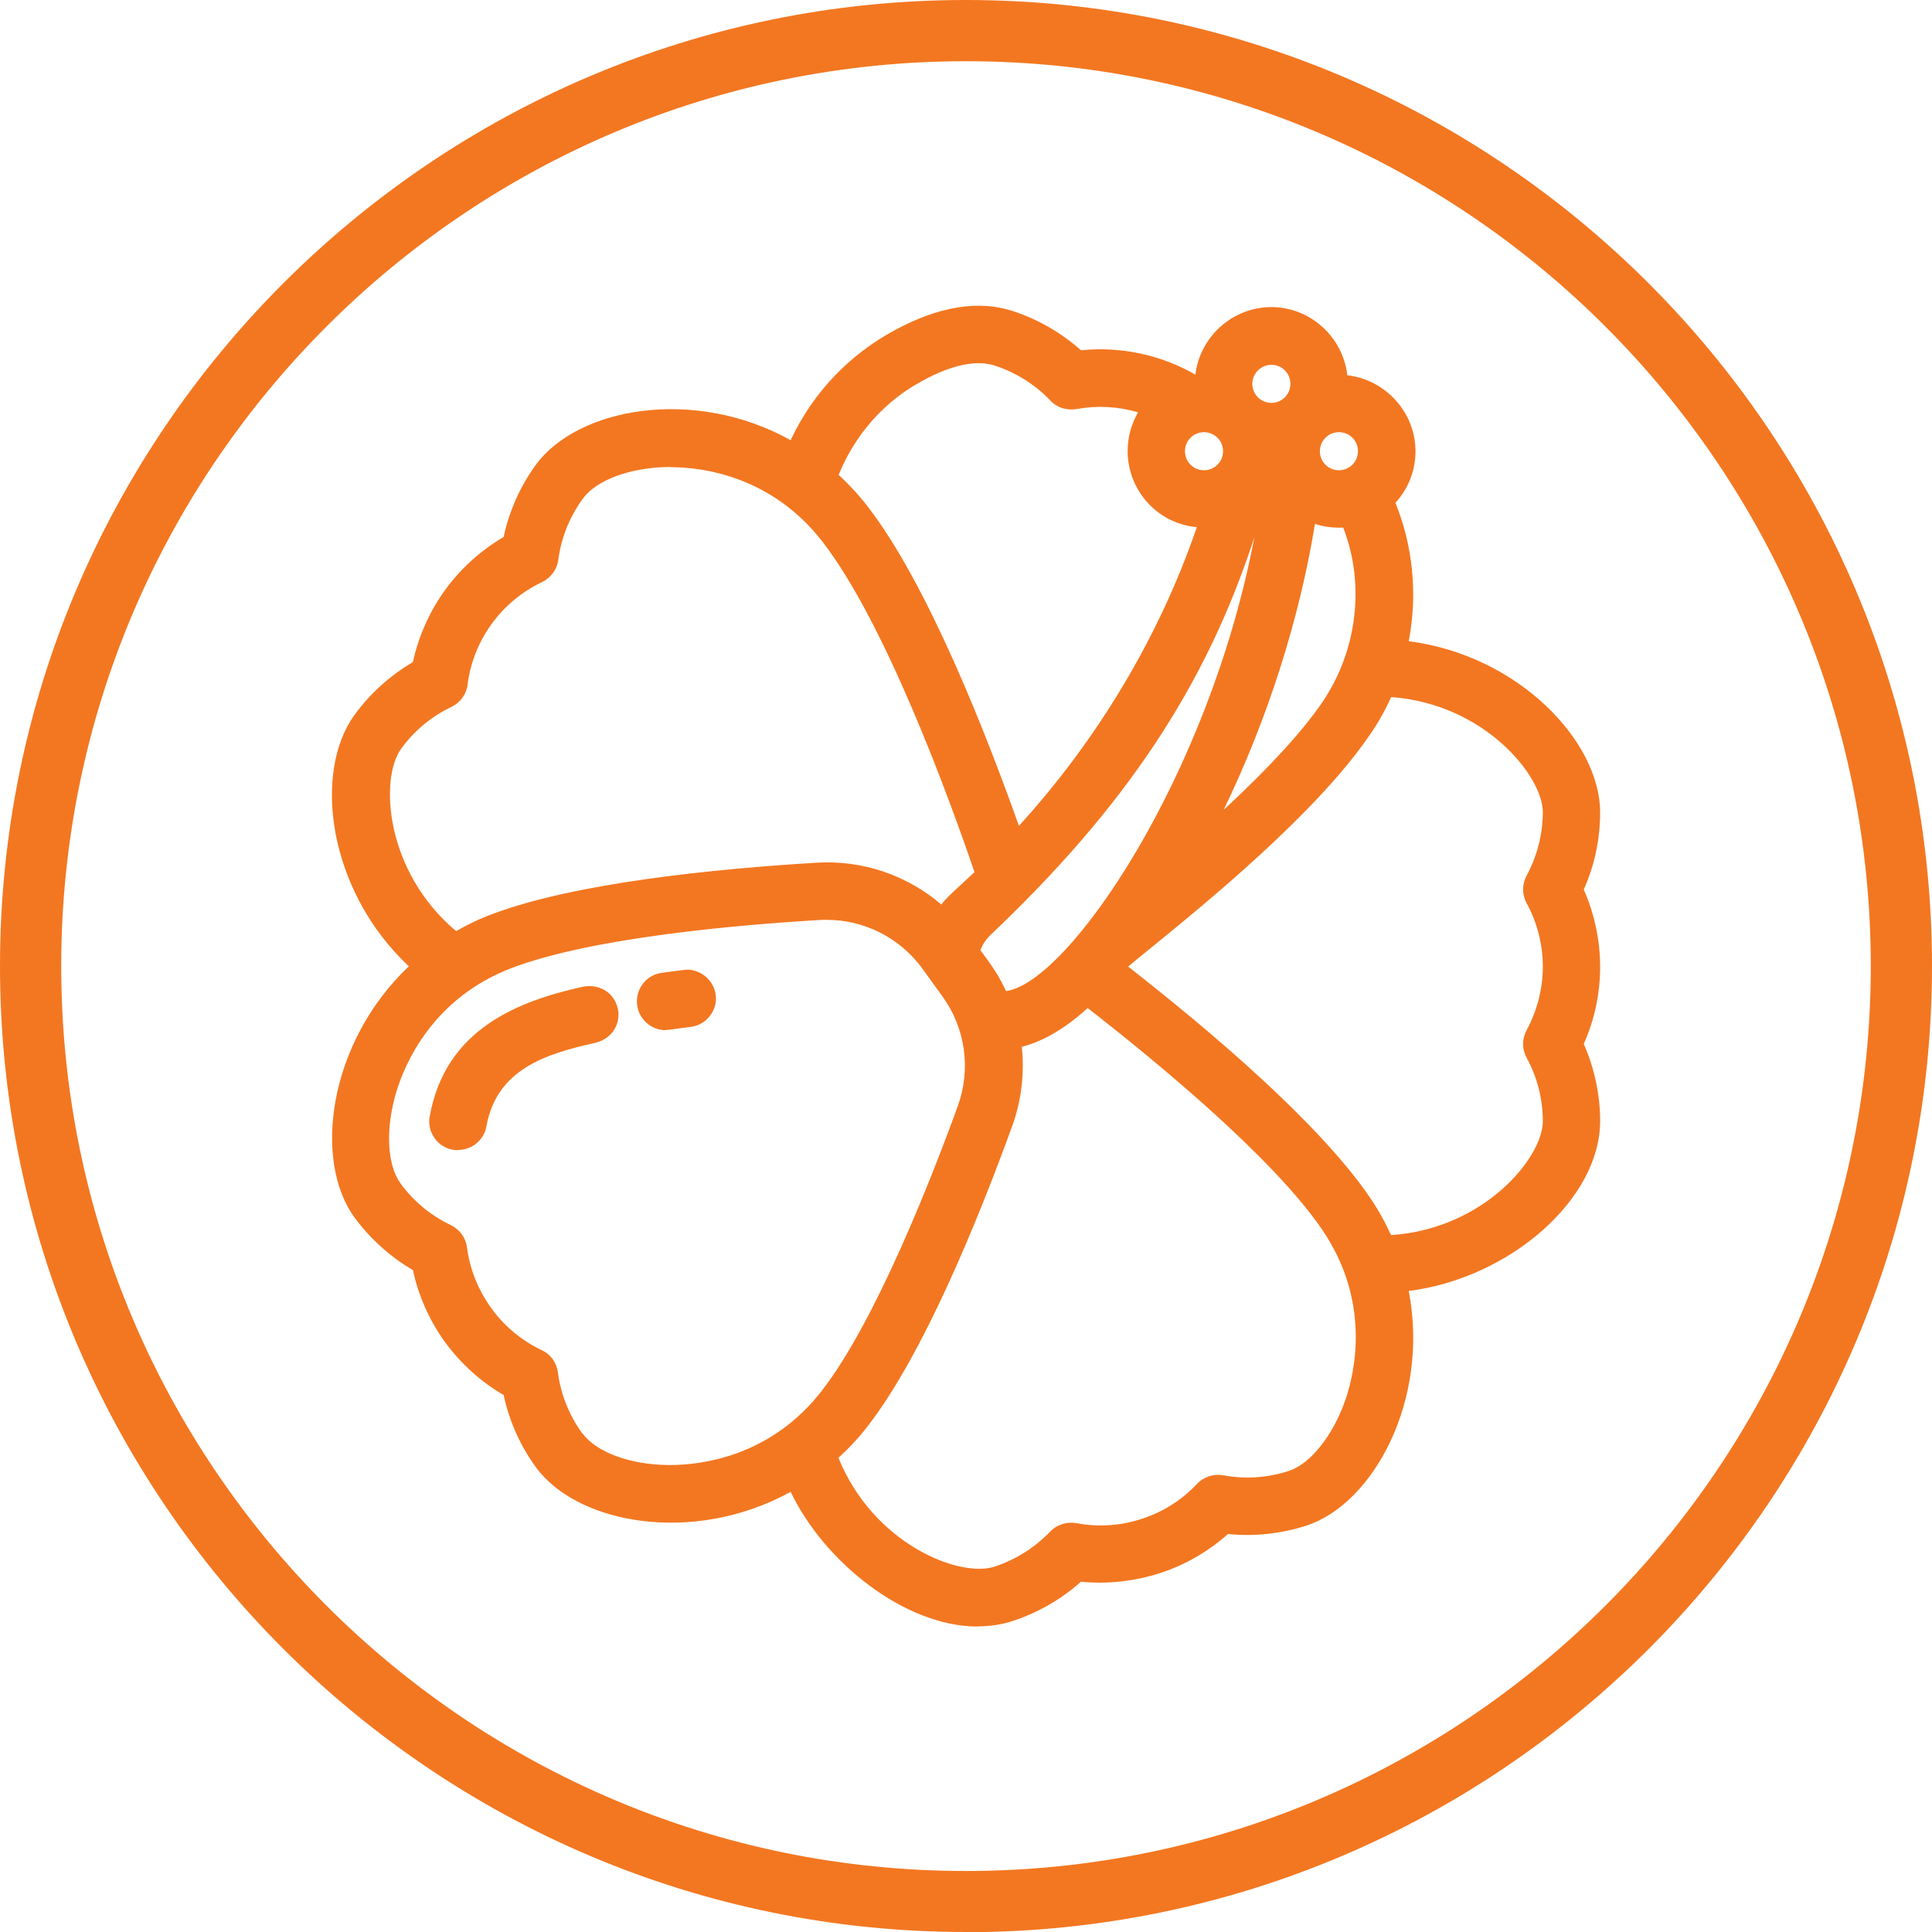
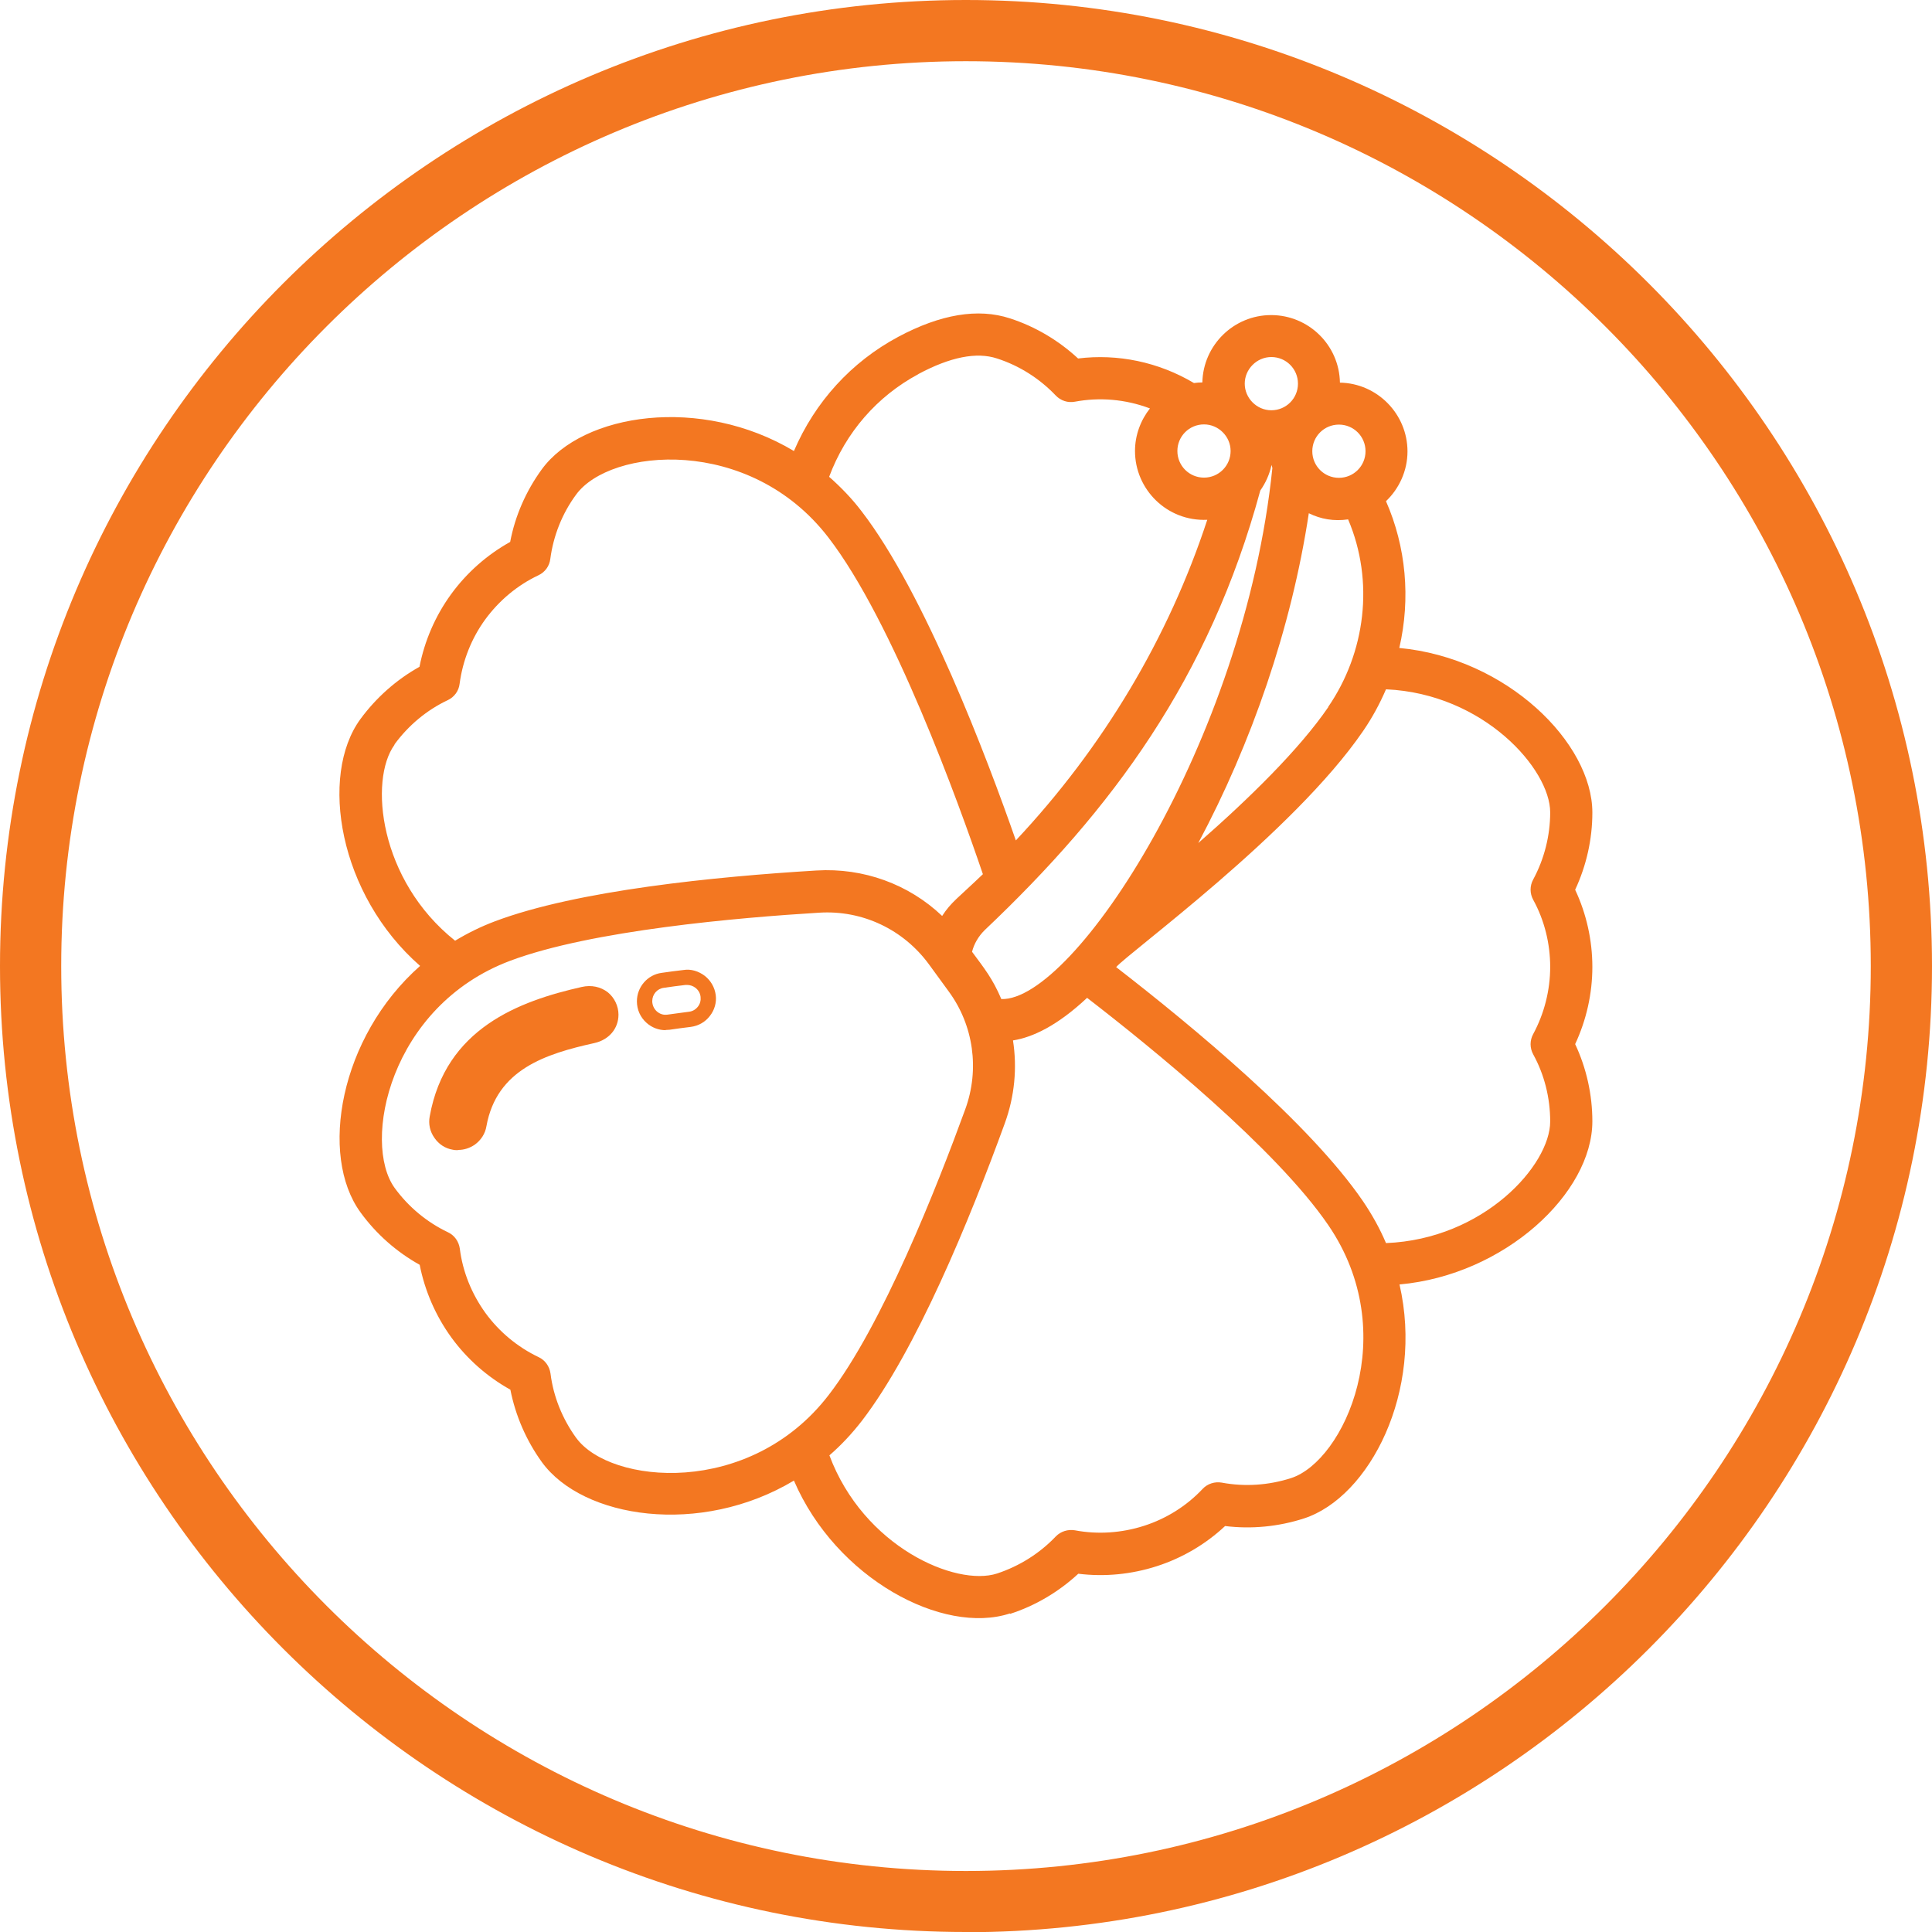
<svg xmlns="http://www.w3.org/2000/svg" viewBox="0 0 94.37 94.37" data-sanitized-data-name="Layer 2" data-name="Layer 2" id="Layer_2">
  <defs>
    <style>
      .cls-1 {
        fill: #f37721;
        stroke-width: 0px;
      }
    </style>
  </defs>
  <g data-sanitized-data-name="Layer 1" data-name="Layer 1" id="Layer_1-2">
    <g>
      <path d="M47.18,94.37C21.17,94.37,0,73.21,0,47.19S21.17,0,47.18,0s47.19,21.17,47.19,47.19-21.17,47.19-47.19,47.19ZM47.18,2.99C22.81,2.99,2.99,22.82,2.99,47.19s19.82,44.2,44.19,44.2,44.2-19.83,44.2-44.2S71.55,2.99,47.18,2.99Z" class="cls-1" />
      <g>
        <g>
          <path d="M49.34,78.83c1.24-.4,2.38-1.08,3.33-1.96,1.29.16,2.6.03,3.84-.37,1.24-.4,2.38-1.07,3.33-1.96,1.29.16,2.61.03,3.85-.37,3.21-1.04,5.87-6.22,4.67-11.43,5.14-.46,9.42-4.46,9.42-7.97,0-1.3-.29-2.6-.84-3.77.55-1.18.84-2.47.84-3.77s-.29-2.6-.84-3.77c.55-1.18.84-2.47.84-3.77,0-3.4-4.17-7.55-9.43-8.04.56-2.42.33-4.94-.65-7.17.64-.61,1.05-1.48,1.05-2.43,0-1.83-1.48-3.33-3.3-3.36-.03-1.83-1.53-3.3-3.36-3.3s-3.32,1.47-3.36,3.29c-.14,0-.27.01-.41.03-1.73-1.03-3.73-1.44-5.66-1.2-.95-.88-2.09-1.56-3.33-1.96-1.56-.51-3.39-.2-5.45.9-2.3,1.23-4.07,3.18-5.1,5.58-4.54-2.72-10.31-1.86-12.32.9-.77,1.06-1.3,2.27-1.54,3.54-1.13.63-2.12,1.5-2.89,2.56-.77,1.06-1.29,2.27-1.54,3.54-1.13.63-2.12,1.51-2.89,2.56-2.01,2.76-1.06,8.57,2.92,12.05-3.94,3.48-4.94,9.26-2.91,12.04.77,1.06,1.76,1.93,2.89,2.56.25,1.27.78,2.49,1.54,3.54.77,1.06,1.76,1.93,2.89,2.56.25,1.27.78,2.49,1.54,3.54,2,2.75,7.73,3.64,12.31.9,2.06,4.79,7.28,7.56,10.55,6.49h0ZM75.72,39.68c0,1.14-.29,2.28-.83,3.28-.17.31-.17.68,0,.99.55,1,.83,2.14.83,3.28s-.29,2.28-.83,3.28c-.17.31-.17.68,0,.99.55,1,.83,2.13.83,3.28,0,2.13-3.24,5.75-8.02,5.94-.3-.71-.68-1.39-1.12-2.04-2.6-3.81-8.34-8.56-12.06-11.44.57-.68,8.66-6.56,12.06-11.53.44-.64.81-1.32,1.12-2.04,4.77.21,8.02,3.9,8.02,6.01h0ZM47.48,46.49c.1-.39.31-.75.61-1.05,6.22-5.89,10.97-12.28,13.47-21.48.26-.37.45-.79.55-1.25.01.05.03.1.04.15-1.38,13.42-9.72,26.06-13.24,25.94-.42-.99-.83-1.5-1.43-2.31ZM58.81,20.73c.7,0,1.3.58,1.3,1.3s-.58,1.3-1.3,1.3-1.3-.58-1.3-1.3.58-1.3,1.3-1.3ZM64.88,34.54c-1.41,2.06-3.88,4.48-6.35,6.64,2.59-4.85,4.55-10.49,5.4-16.11.59.29,1.23.4,1.92.3,1.29,3.03.85,6.51-.98,9.17ZM66.7,22.04c0,.72-.58,1.3-1.3,1.3s-1.3-.58-1.3-1.3.58-1.3,1.3-1.3,1.3.58,1.3,1.3ZM62.1,17.44c.72,0,1.3.58,1.3,1.3s-.58,1.3-1.3,1.3-1.3-.6-1.3-1.3.58-1.3,1.3-1.3ZM44.86,18.27c1.55-.83,2.84-1.09,3.84-.76,1.09.35,2.08.98,2.87,1.81.24.25.59.37.94.3,1.18-.22,2.44-.13,3.66.33-.45.57-.73,1.3-.73,2.08,0,1.88,1.57,3.45,3.53,3.36-1.89,5.76-5.08,11.11-9.35,15.66-1.41-4.04-4.45-12.07-7.53-16.07-.47-.62-1.01-1.18-1.59-1.69.81-2.17,2.34-3.93,4.35-5.01h0ZM19.27,36.36c.68-.93,1.58-1.68,2.6-2.16.32-.15.54-.45.58-.8.15-1.13.58-2.22,1.25-3.14.68-.93,1.58-1.68,2.6-2.16.32-.15.54-.45.58-.8.15-1.13.58-2.22,1.26-3.14,1.66-2.28,8.47-2.91,12.32,2.09,3.17,4.11,6.37,12.98,7.55,16.45-1.23,1.18-1.55,1.36-1.99,2.04-1.63-1.55-3.84-2.36-6.14-2.22-4.95.3-11.69.97-15.7,2.48-.69.26-1.34.58-1.95.95-3.72-2.96-4.21-7.85-2.96-9.57ZM28.14,70.23c-.67-.93-1.11-2.01-1.25-3.14-.05-.35-.26-.65-.58-.8-1.03-.49-1.93-1.24-2.6-2.16-.67-.93-1.11-2.01-1.25-3.14-.05-.35-.26-.65-.58-.8-1.03-.49-1.93-1.24-2.6-2.16-1.61-2.22-.25-8.89,5.64-11.1,3.97-1.49,11.17-2.11,15.1-2.35,2.11-.13,4.11.82,5.36,2.53l.97,1.33c1.2,1.64,1.51,3.79.8,5.74-1.37,3.76-4.05,10.57-6.68,13.97-3.86,5.01-10.67,4.35-12.32,2.09h0ZM40.51,71.09c.58-.5,1.11-1.07,1.59-1.69h0c2.65-3.45,5.26-9.8,6.98-14.53.48-1.32.61-2.71.4-4.05.96-.15,2.17-.72,3.62-2.08,3.15,2.43,9.23,7.37,11.78,11.1,3.62,5.29.78,11.52-1.82,12.36-1.09.35-2.26.43-3.38.22-.34-.06-.7.05-.94.31-.78.83-1.77,1.45-2.86,1.8-1.09.35-2.26.43-3.37.22-.34-.06-.7.05-.94.3-.79.83-1.78,1.45-2.87,1.81-2.01.65-6.52-1.3-8.19-5.78h0Z" class="cls-1" />
-           <path d="M47.76,79.45c-3.55,0-7.48-3.12-9.14-6.58-4.76,2.62-10.43,1.57-12.45-1.21-.76-1.04-1.3-2.26-1.57-3.52-1.12-.65-2.1-1.54-2.86-2.58-.76-1.05-1.3-2.26-1.57-3.52-1.11-.65-2.1-1.54-2.86-2.58-2.02-2.78-1.28-8.53,2.66-12.26-3.96-3.71-4.69-9.47-2.66-12.27.76-1.05,1.75-1.94,2.86-2.59.27-1.26.81-2.47,1.57-3.52.76-1.05,1.75-1.94,2.86-2.59.27-1.26.81-2.48,1.57-3.52,2.03-2.79,7.72-3.84,12.45-1.21,1.09-2.32,2.85-4.17,5.1-5.38,2.15-1.16,4.08-1.47,5.74-.93,1.23.4,2.38,1.06,3.34,1.92,1.94-.2,3.91.22,5.59,1.19.22-1.85,1.81-3.3,3.71-3.3s3.5,1.46,3.71,3.33c1.86.21,3.33,1.81,3.33,3.71,0,.94-.34,1.82-.98,2.52.86,2.11,1.09,4.49.65,6.76,5.38.69,9.35,4.91,9.35,8.36,0,1.29-.27,2.59-.8,3.77.52,1.18.8,2.48.8,3.77s-.27,2.6-.8,3.77c.52,1.18.8,2.48.8,3.77,0,3.81-4.4,7.67-9.35,8.3,1.03,5.33-1.73,10.4-5,11.46-1.23.4-2.55.54-3.83.41-.96.86-2.12,1.53-3.35,1.92-1.23.39-2.55.54-3.83.41-.96.86-2.11,1.52-3.34,1.92-.55.18-1.12.26-1.69.26ZM38.96,71.8l.17.39c2.03,4.73,7.1,7.26,10.09,6.28h0c1.18-.38,2.28-1.03,3.19-1.88l.13-.12.18.02c1.23.15,2.5.03,3.68-.36,1.18-.38,2.29-1.03,3.2-1.88l.13-.12.18.02c1.22.15,2.5.03,3.68-.36,3-.97,5.58-5.98,4.42-10.99l-.1-.42.43-.04c5.12-.46,9.08-4.46,9.08-7.6,0-1.24-.28-2.49-.8-3.61l-.07-.16.07-.16c.52-1.12.8-2.37.8-3.62s-.28-2.49-.8-3.61l-.07-.16.07-.16c.52-1.12.8-2.37.8-3.61,0-3.15-3.97-7.19-9.09-7.66l-.43-.04.1-.42c.53-2.33.32-4.79-.62-6.94l-.11-.24.19-.18c.6-.57.93-1.34.93-2.16,0-1.61-1.32-2.95-2.93-2.99h-.36s0-.37,0-.37c-.03-1.62-1.37-2.93-2.99-2.93s-2.95,1.31-2.99,2.93v.36s-.36,0-.36,0c-.12,0-.24.01-.36.03l-.13.02-.12-.07c-1.62-.97-3.55-1.37-5.42-1.15l-.18.02-.13-.12c-.91-.84-2.01-1.49-3.19-1.88-1.44-.47-3.19-.18-5.16.88-2.22,1.19-3.93,3.05-4.93,5.4l-.17.39-.37-.22c-4.39-2.64-9.97-1.75-11.82.8-.73,1.01-1.24,2.18-1.48,3.4l-.04.17-.15.08c-1.08.6-2.04,1.45-2.77,2.46-.73,1.01-1.24,2.18-1.48,3.4l-.04.17-.15.08c-1.08.6-2.04,1.45-2.77,2.46-1.86,2.56-1.02,8.16,2.86,11.55l.32.28-.32.28c-3.86,3.4-4.7,9-2.86,11.54.73,1,1.69,1.85,2.77,2.45l.15.08.04.17c.24,1.21.75,2.39,1.48,3.4.73,1,1.69,1.85,2.77,2.45l.15.08.04.17c.24,1.22.75,2.39,1.48,3.4,1.88,2.59,7.34,3.47,11.82.8l.37-.22ZM47.83,77.37c-2.46,0-6.18-2.18-7.67-6.15l-.09-.24.2-.17c.58-.51,1.09-1.05,1.54-1.63,2.62-3.4,5.22-9.73,6.93-14.43.45-1.23.58-2.57.39-3.86l-.05-.37.36-.06c1.04-.16,2.19-.83,3.42-1.99l.23-.22.25.2c3.34,2.58,9.32,7.46,11.86,11.18,1.82,2.66,2.27,5.92,1.24,8.95-.68,2-1.96,3.56-3.26,3.98-1.15.37-2.37.46-3.56.23-.2-.04-.44.03-.6.2-.83.87-1.87,1.53-3.02,1.9-1.14.37-2.37.45-3.55.23-.22-.04-.45.03-.6.19-.83.87-1.87,1.53-3.02,1.91-.3.1-.63.14-1,.14ZM40.95,71.2c1.71,4.22,5.92,5.89,7.64,5.32,1.03-.34,1.96-.93,2.71-1.71.33-.35.83-.49,1.28-.41,1.06.2,2.16.13,3.19-.21,1.03-.33,1.96-.92,2.7-1.71.33-.35.82-.5,1.28-.42,1.05.2,2.16.13,3.2-.21,1.06-.34,2.18-1.75,2.78-3.51.45-1.32,1.24-4.78-1.15-8.28-2.42-3.54-8.11-8.22-11.45-10.82-1.12,1.01-2.2,1.64-3.22,1.89.14,1.31-.02,2.64-.47,3.88-1.73,4.75-4.35,11.15-7.04,14.63-.42.55-.91,1.08-1.44,1.56ZM32.74,72.31h-.13c-2.13-.03-3.96-.74-4.78-1.86h0c-.71-.98-1.17-2.13-1.32-3.32-.03-.22-.17-.41-.37-.51-1.09-.52-2.04-1.31-2.74-2.29-.71-.98-1.17-2.12-1.32-3.31-.03-.22-.17-.41-.37-.51-1.08-.51-2.03-1.3-2.74-2.28-.81-1.11-.93-3.07-.31-5.12.91-3.04,3.14-5.43,6.12-6.55,4.01-1.51,11.25-2.13,15.21-2.37,2.26-.11,4.36.87,5.68,2.69l.97,1.33c1.28,1.76,1.6,4.04.85,6.09-1.37,3.77-4.07,10.62-6.73,14.07-2.71,3.53-6.42,3.94-8.01,3.94ZM28.45,70.01c.67.92,2.31,1.53,4.18,1.55h.11c1.48,0,4.91-.39,7.42-3.65,2.6-3.38,5.26-10.14,6.62-13.87.66-1.81.38-3.83-.76-5.39l-.96-1.33c-1.1-1.51-2.83-2.39-4.69-2.39-.11,0-.23,0-.35.01-3.92.23-11.07.85-14.99,2.33-3.91,1.47-5.27,4.73-5.67,6.06-.54,1.8-.46,3.55.2,4.47.64.88,1.49,1.58,2.46,2.04.43.21.73.62.79,1.09.14,1.07.55,2.09,1.19,2.97.63.88,1.48,1.58,2.46,2.05.44.2.73.61.79,1.09.14,1.06.55,2.09,1.19,2.97ZM67.46,61.1l-.1-.24c-.29-.69-.66-1.35-1.08-1.97-2.5-3.65-7.89-8.19-11.98-11.36l-.31-.24.25-.3c.15-.18.59-.53,1.56-1.33,2.57-2.08,7.91-6.43,10.48-10.17.43-.62.79-1.29,1.08-1.97l.1-.24h.26c4.86.23,8.38,3.98,8.38,6.4,0,1.2-.3,2.4-.88,3.46-.11.2-.11.44,0,.63.58,1.05.88,2.25.88,3.45s-.3,2.41-.88,3.46c-.11.2-.11.44,0,.63.58,1.05.88,2.25.88,3.45,0,2.41-3.52,6.13-8.38,6.32h-.26ZM55.1,47.21c4.08,3.19,9.31,7.63,11.8,11.26.4.58.75,1.21,1.05,1.86,4.53-.3,7.41-3.78,7.41-5.56,0-1.09-.27-2.15-.79-3.1-.23-.42-.23-.93,0-1.35.51-.95.79-2.02.79-3.1s-.27-2.15-.79-3.1c-.23-.42-.23-.93,0-1.35.51-.95.79-2.02.79-3.1,0-1.78-2.88-5.3-7.41-5.62-.29.65-.64,1.27-1.05,1.86-2.63,3.84-8.03,8.23-10.62,10.34-.47.38-.9.73-1.17.96ZM48.95,49.18h-.3s-.09-.23-.09-.23c-.36-.84-.72-1.33-1.2-1.99l-.28-.39.04-.17c.12-.47.36-.89.71-1.23,7.15-6.77,11.15-13.14,13.37-21.31l.06-.11c.24-.34.4-.72.49-1.11l.4-1.89.38,2.15c-1.35,13.15-9.64,26.27-13.56,26.27ZM47.89,46.42l.07.09c.46.62.82,1.12,1.18,1.9,3.04-.4,9.91-10.46,12.13-22.17-2.36,7.28-6.32,13.21-12.92,19.46-.2.2-.36.44-.46.71ZM22.2,46.39l-.2-.16c-3.81-3.03-4.45-8.13-3.03-10.08h0c.72-.98,1.66-1.77,2.74-2.28.2-.1.34-.29.37-.51.15-1.19.61-2.34,1.32-3.31.72-.98,1.66-1.77,2.74-2.28.2-.1.34-.29.37-.51.15-1.19.61-2.33,1.32-3.31.82-1.12,2.65-1.84,4.78-1.87,1.55-.05,5.35.33,8.14,3.95,3.19,4.14,6.38,12.96,7.6,16.56l.08.22-.17.16c-.37.35-.65.62-.88.83-.54.5-.76.71-1.05,1.15l-.25.38-.33-.31c-1.56-1.48-3.7-2.25-5.85-2.12-4.93.29-11.63.96-15.6,2.46-.65.24-1.28.55-1.89.92l-.22.13ZM32.75,22.81h-.11c-1.87.03-3.52.64-4.18,1.56-.64.88-1.05,1.91-1.19,2.97-.06.48-.36.88-.79,1.09-.97.46-1.82,1.16-2.46,2.04-.64.88-1.05,1.91-1.18,2.97-.06.48-.36.88-.79,1.09-.97.46-1.82,1.16-2.46,2.05h0c-1.05,1.45-.79,5.98,2.69,8.9.58-.33,1.18-.62,1.79-.84,4.06-1.52,10.84-2.2,15.81-2.5,2.26-.14,4.42.61,6.1,2.04.24-.31.51-.55.92-.93.19-.18.42-.39.7-.65-1.26-3.69-4.35-12.15-7.41-16.12-2.52-3.27-5.95-3.66-7.42-3.66ZM57.23,42.82l.97-1.81c2.64-4.95,4.55-10.63,5.36-16l.08-.5.46.22c.54.26,1.12.36,1.71.27l.28-.04.11.26c1.3,3.07.92,6.72-1.01,9.53h0c-1.23,1.8-3.39,4.06-6.41,6.71l-1.54,1.36ZM64.23,25.59c-.76,4.67-2.32,9.55-4.46,13.97,2.2-2.04,3.81-3.79,4.8-5.23h0c1.73-2.53,2.12-5.78,1.04-8.56-.45.02-.94-.03-1.38-.18ZM49.48,41.76l-.2-.58c-1.49-4.28-4.45-12.05-7.47-15.96-.46-.6-.98-1.15-1.54-1.64l-.19-.17.09-.24c.84-2.25,2.45-4.1,4.53-5.21,1.63-.88,3.02-1.15,4.13-.79,1.15.38,2.19,1.03,3.02,1.91.15.16.38.23.6.19,1.28-.23,2.61-.12,3.86.34l.48.18-.32.4c-.42.54-.65,1.18-.65,1.85,0,.81.34,1.61.93,2.17.6.57,1.38.86,2.21.81l.54-.03-.17.52c-1.89,5.78-5.15,11.24-9.43,15.8l-.42.45ZM40.95,23.18c.52.48,1.01,1.01,1.44,1.57,2.95,3.82,5.81,11.17,7.38,15.59,3.88-4.26,6.87-9.28,8.69-14.59-.83-.08-1.61-.42-2.22-1.01-.74-.7-1.16-1.69-1.16-2.71,0-.67.18-1.31.51-1.89-.98-.29-2.01-.34-3-.16-.47.08-.95-.06-1.28-.41-.74-.78-1.68-1.37-2.71-1.71-.9-.29-2.1-.05-3.54.74h0c-1.84.98-3.28,2.6-4.09,4.58ZM65.4,23.71c-.93,0-1.68-.75-1.68-1.67s.75-1.67,1.68-1.67,1.67.75,1.67,1.67-.75,1.67-1.67,1.67ZM65.4,21.11c-.51,0-.93.41-.93.93s.42.93.93.93.93-.41.93-.93-.41-.93-.93-.93ZM58.81,23.71c-.93,0-1.68-.75-1.68-1.67s.75-1.67,1.68-1.67,1.67.76,1.67,1.67-.75,1.67-1.67,1.67ZM58.81,21.11c-.51,0-.93.41-.93.93s.42.93.93.93.93-.41.93-.93-.42-.93-.93-.93ZM62.1,20.42c-.92,0-1.67-.75-1.67-1.67s.75-1.68,1.67-1.68,1.67.75,1.67,1.68-.75,1.67-1.67,1.67ZM62.1,17.82c-.51,0-.93.42-.93.93s.42.93.93.93.93-.41.93-.93-.41-.93-.93-.93Z" class="cls-1" />
        </g>
        <g>
          <path d="M23.38,54.95c.56-3.12,3.38-3.88,5.55-4.36.6-.13.89-.56.89-1.03,0-.6-.52-1.17-1.34-.99-3.29.74-6.42,2.07-7.13,6.01-.1.56.27,1.1.83,1.2.56.1,1.1-.27,1.2-.83h0Z" class="cls-1" />
          <path d="M22.37,56.18c-.08,0-.17,0-.25-.02-.37-.06-.69-.27-.9-.58-.22-.31-.3-.68-.23-1.05.77-4.3,4.37-5.63,7.42-6.32.48-.11.93-.01,1.28.26.32.26.52.67.52,1.09,0,.68-.46,1.23-1.18,1.39-2.39.53-4.77,1.29-5.27,4.06h0c-.06.37-.27.69-.58.91-.24.16-.51.25-.8.25ZM28.78,48.91c-.07,0-.15,0-.22.03-3,.67-6.16,1.87-6.85,5.72-.03.17,0,.35.11.49.1.14.25.24.42.27.17.03.35,0,.49-.11.15-.1.24-.25.27-.42h0c.63-3.5,3.89-4.23,5.84-4.67.38-.08.6-.33.6-.66,0-.2-.09-.39-.24-.51-.12-.09-.26-.14-.42-.14Z" class="cls-1" />
        </g>
        <g>
-           <path d="M32.66,49.93c.34-.05.69-.09,1.04-.14.57-.07.97-.59.9-1.15-.07-.57-.59-.97-1.15-.9-.36.04-.72.09-1.07.14-.52.07-.89.51-.89,1.02,0,.63.56,1.11,1.17,1.02h0Z" class="cls-1" />
          <path d="M32.52,50.32c-.34,0-.67-.12-.93-.35-.31-.27-.48-.65-.48-1.06,0-.7.52-1.3,1.21-1.39.35-.05.71-.1,1.07-.14.36-.06.74.06,1.04.29.29.23.48.56.53.93.05.37-.06.74-.29,1.03-.23.3-.56.48-.93.53-.35.04-.69.09-1.04.14h0c-.06,0-.13.01-.19.01ZM33.57,48.11s-.06,0-.08,0c-.36.04-.71.09-1.06.14-.33.04-.57.32-.57.65,0,.19.08.37.22.5.15.13.32.19.53.16h0c.34-.05.69-.09,1.04-.14.18-.02.33-.11.44-.25.11-.14.15-.31.13-.48-.02-.18-.11-.33-.25-.44-.12-.09-.26-.14-.41-.14Z" class="cls-1" />
        </g>
      </g>
    </g>
  </g>
</svg>